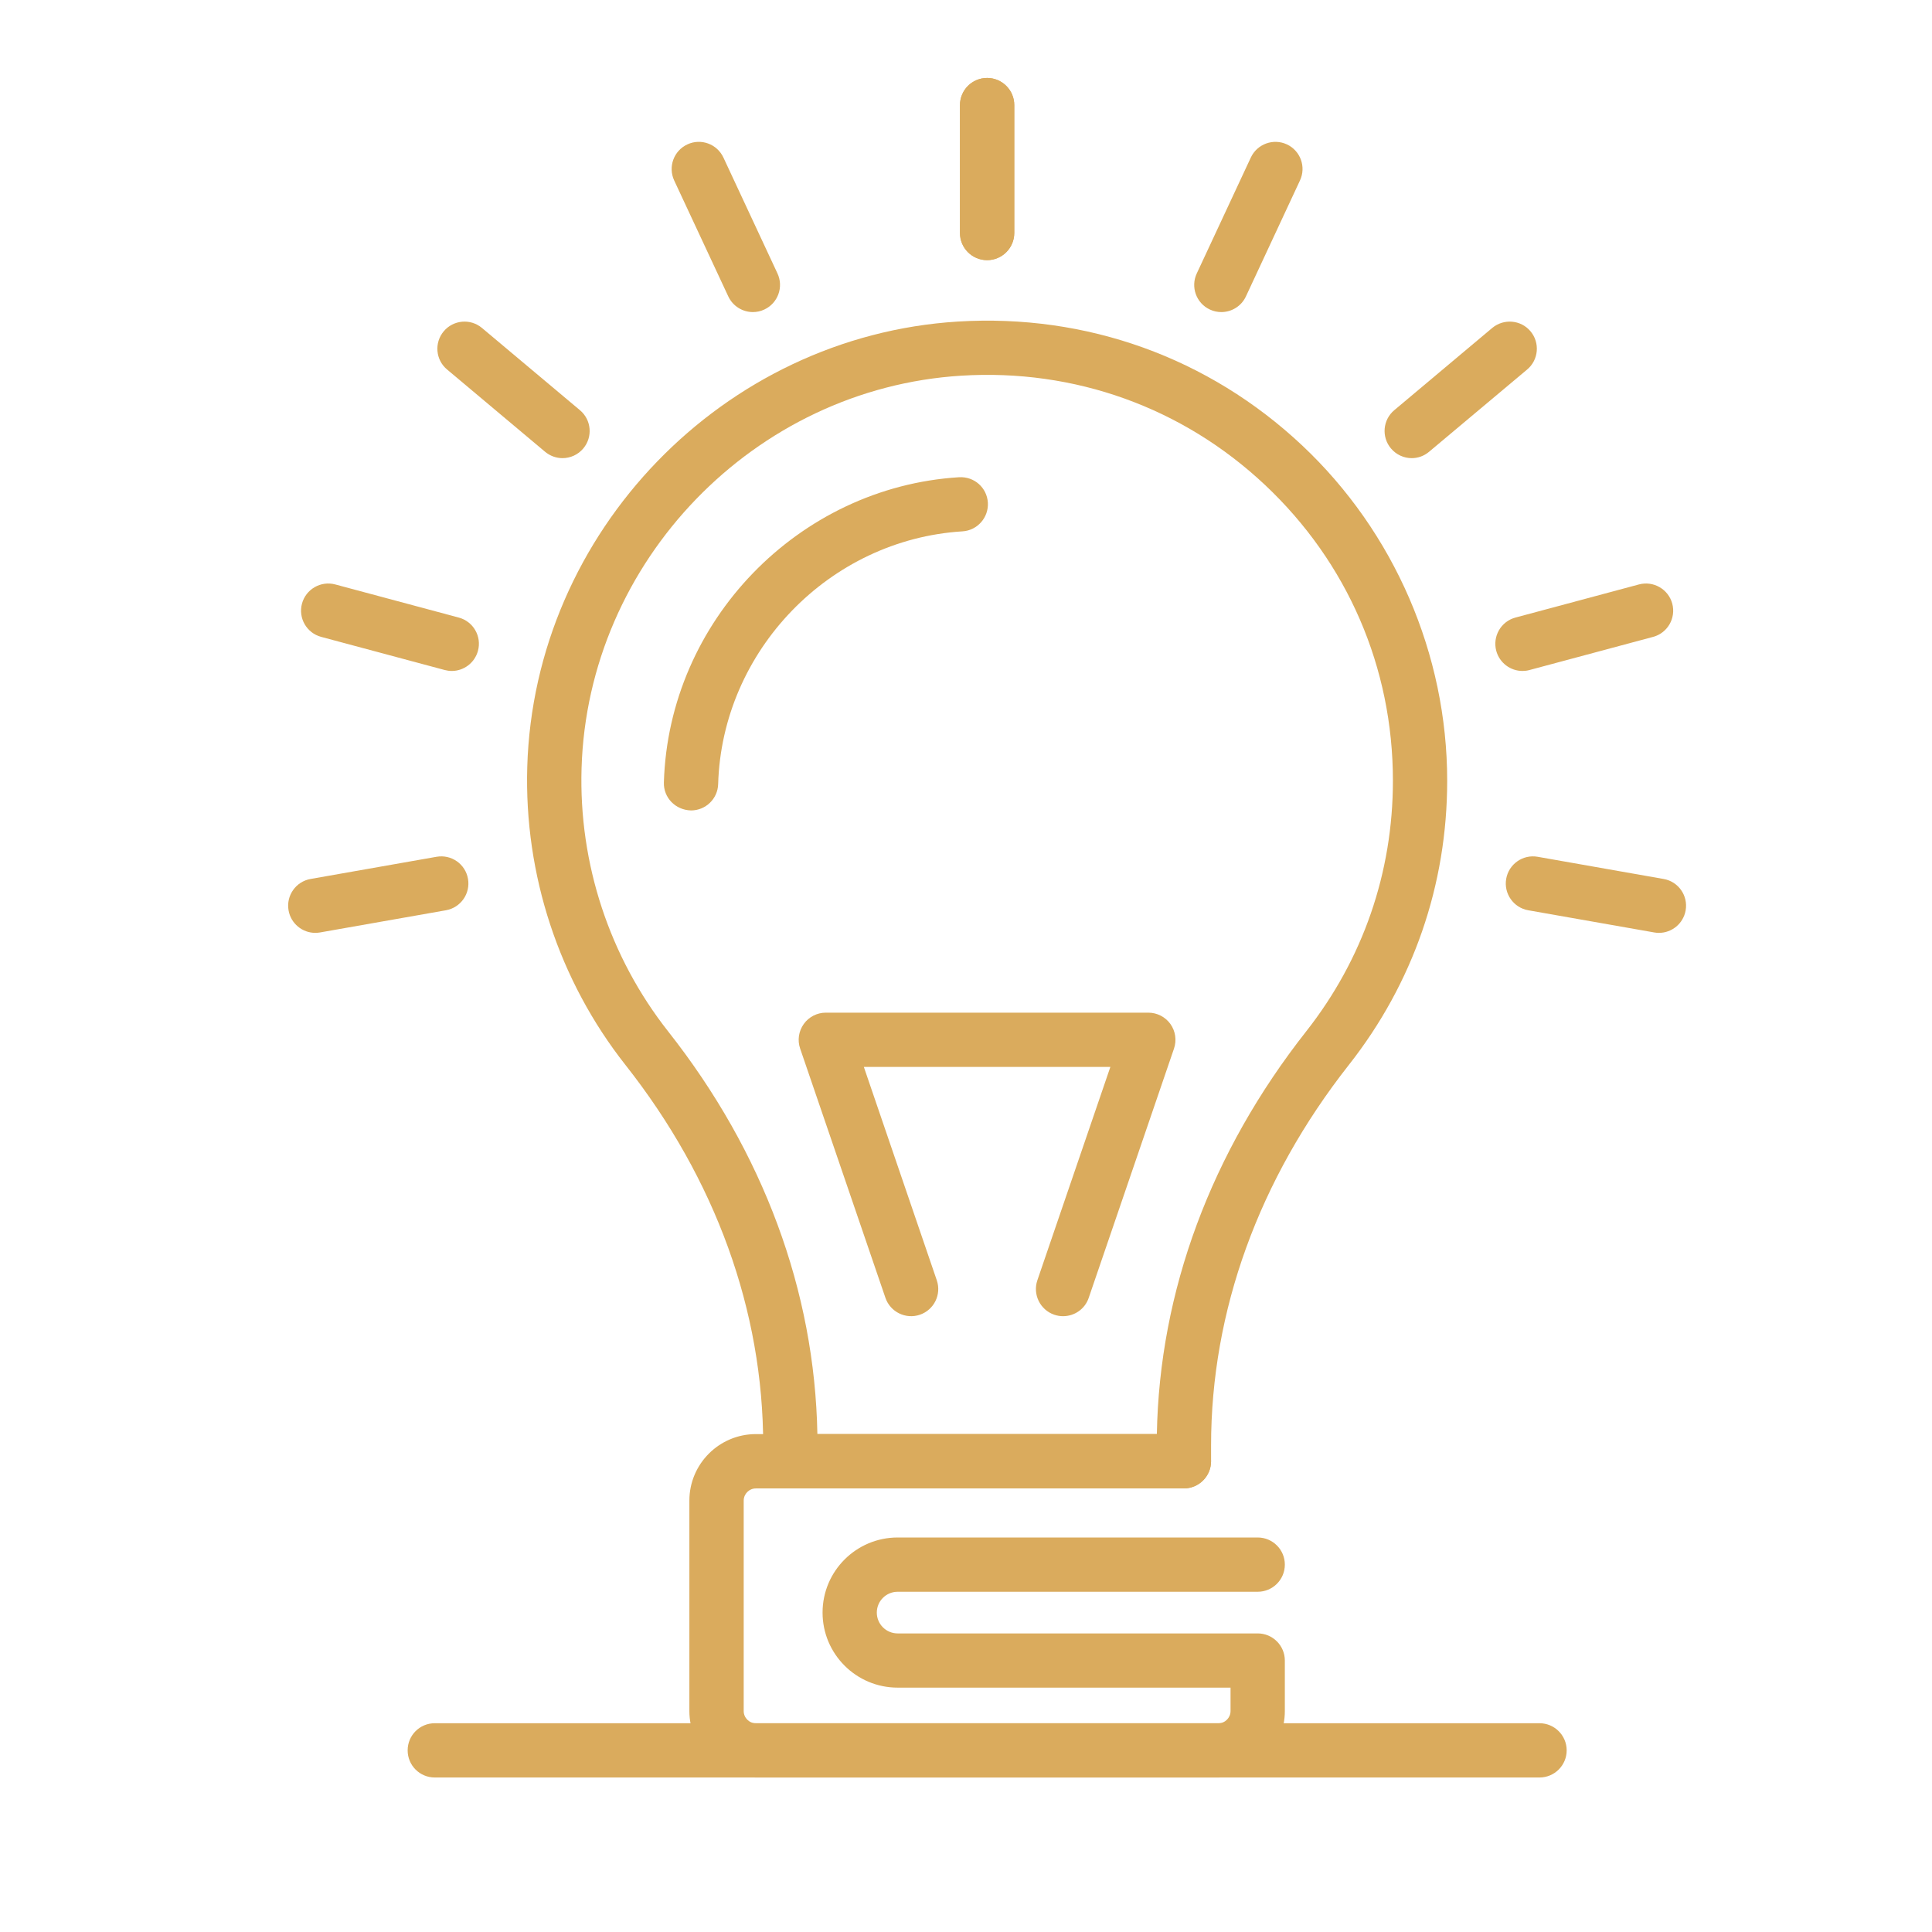
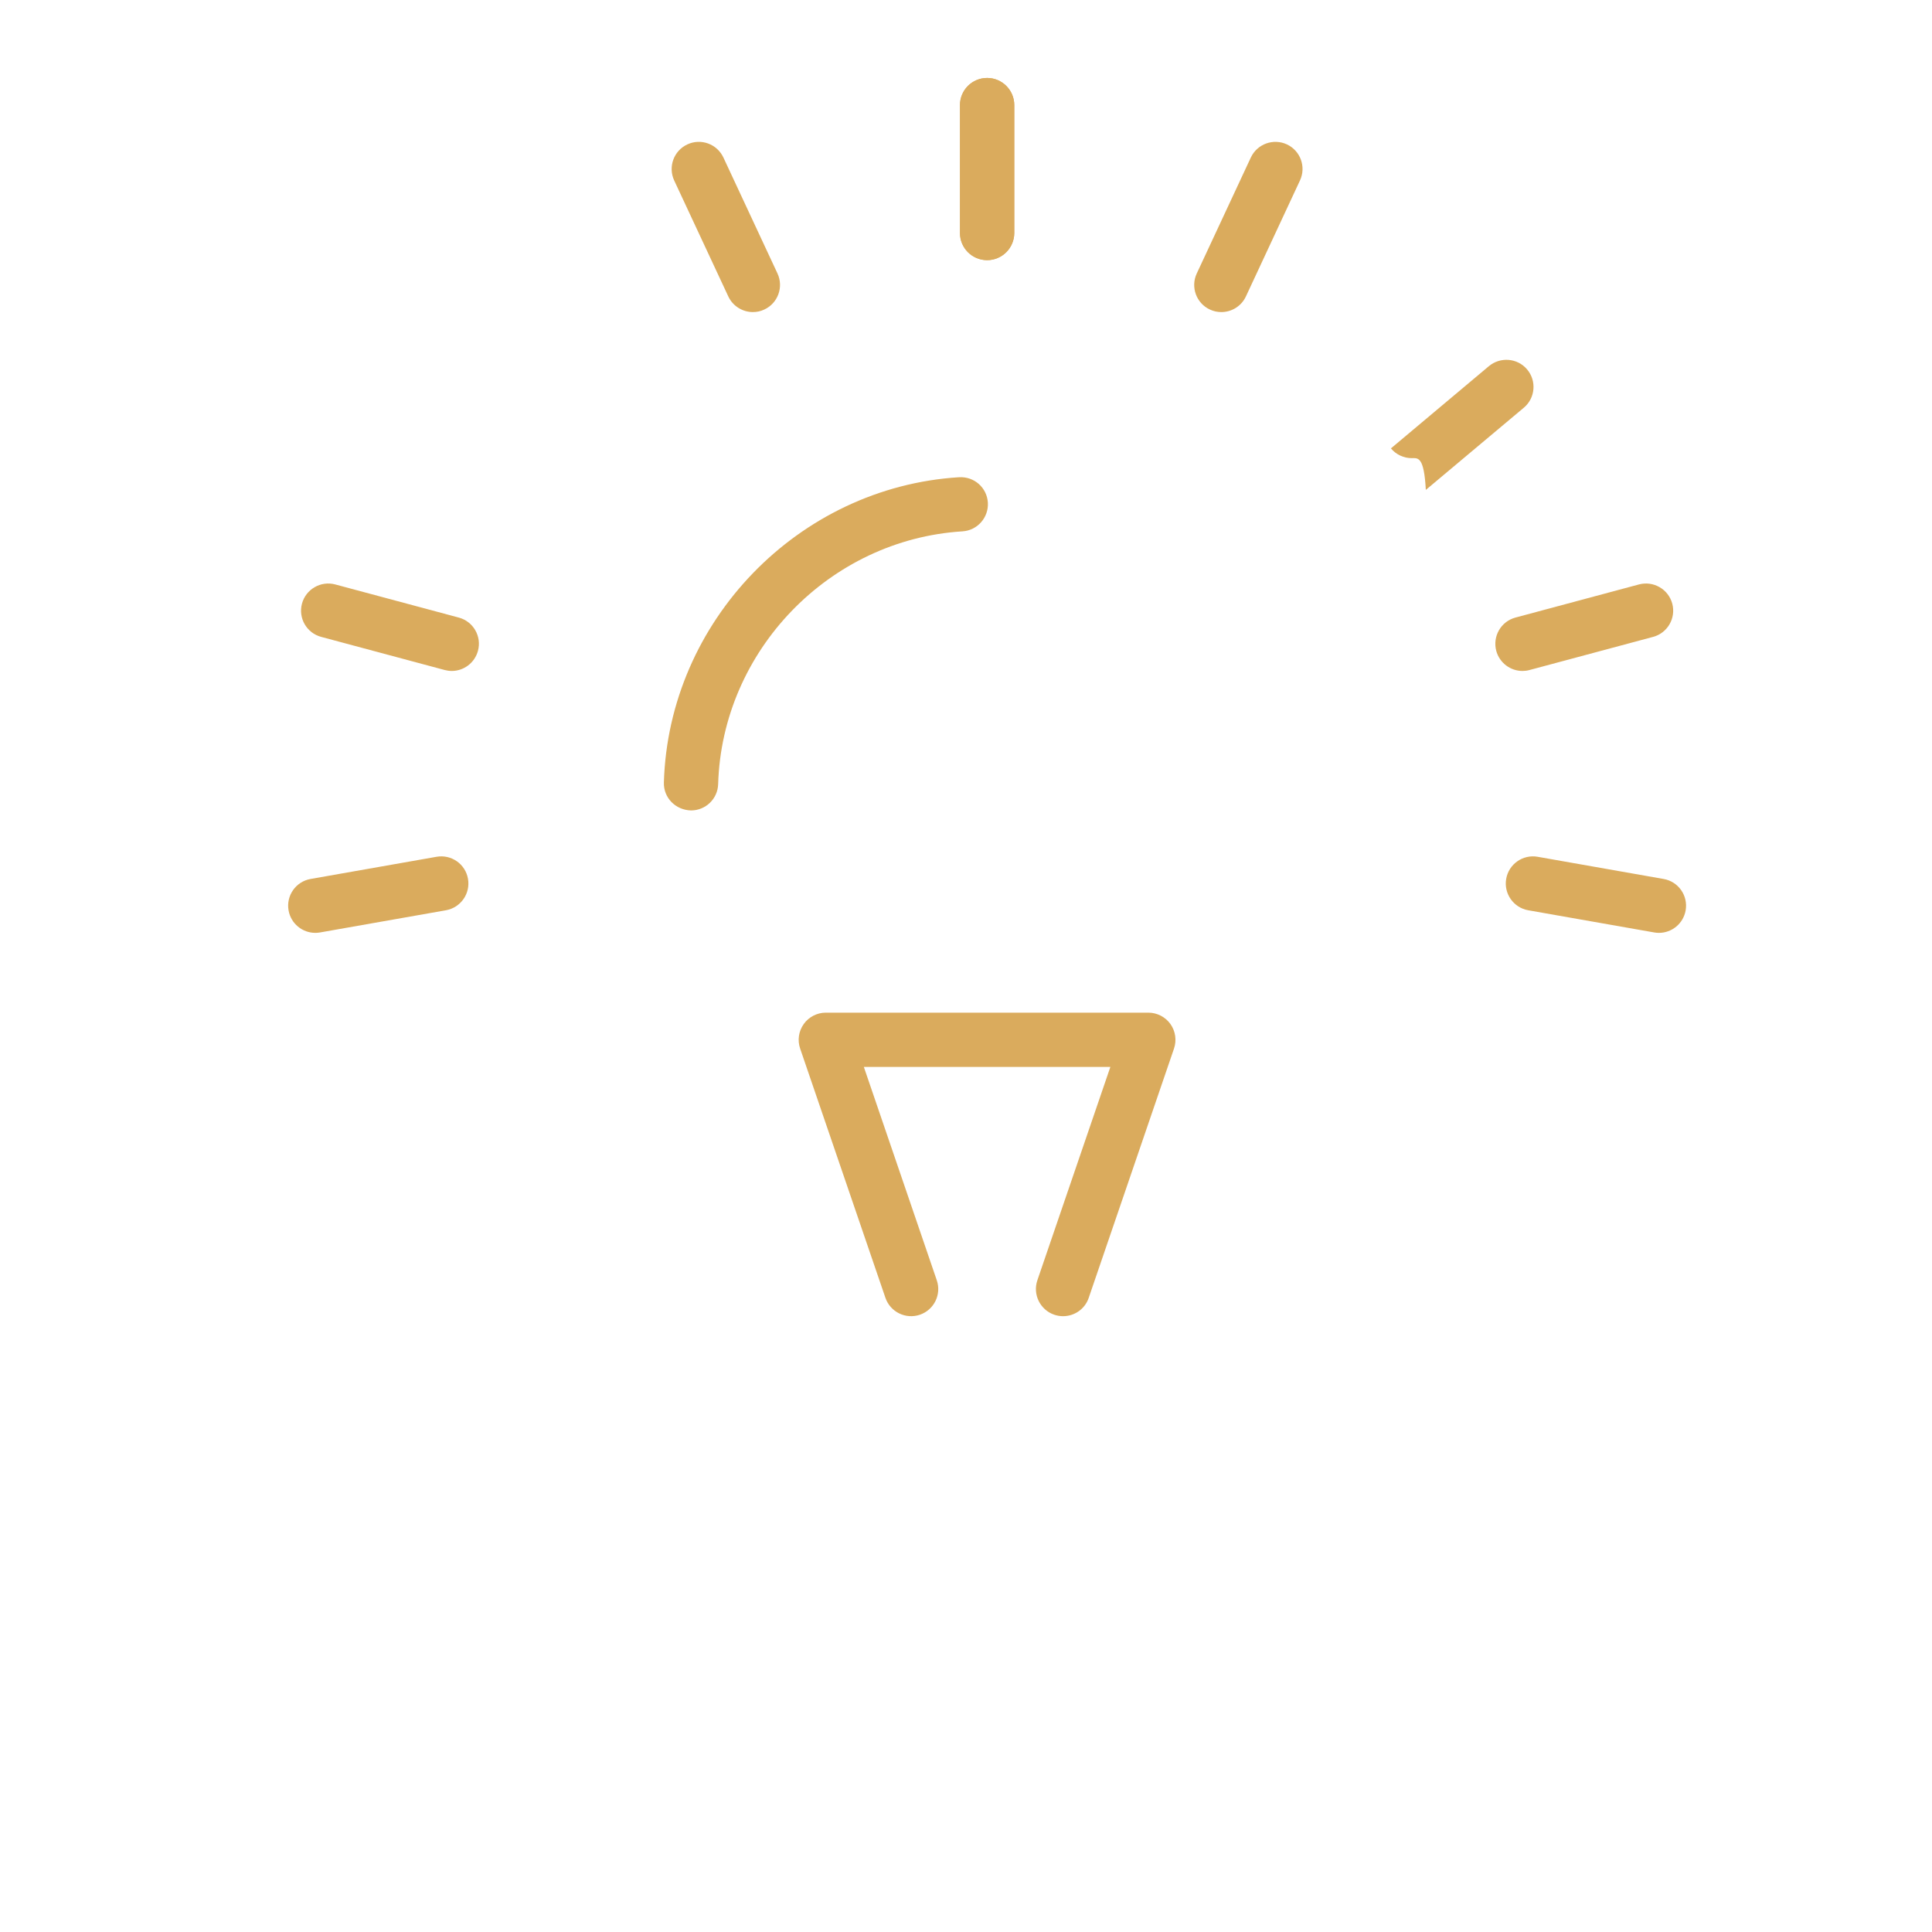
<svg xmlns="http://www.w3.org/2000/svg" version="1.1" id="Calque_1" x="0px" y="0px" width="66px" height="66px" viewBox="0 0 66 66" enable-background="new 0 0 66 66" xml:space="preserve">
  <g>
    <circle fill="#DAAB5D" cx="-89.381" cy="42.1" r="79" />
    <polygon fill="#DAAB5D" points="-32.381,95.931 -32.381,109.431 -47.381,109.431 -53.881,95.931  " />
  </g>
  <g>
    <path fill-rule="evenodd" clip-rule="evenodd" fill="none" stroke="#DAAB5D" stroke-width="2" stroke-miterlimit="10" d="   M138.25,60.972c0.854,0.005,1.581,0.306,2.174,0.903c0.592,0.591,0.885,1.309,0.883,2.154c0.007,0.845-0.287,1.566-0.883,2.164   c-0.602,0.6-1.33,0.9-2.186,0.903c-0.852,0.009-1.576-0.277-2.174-0.862c-0.592-0.597-0.886-1.322-0.883-2.174   c0.004-0.849,0.308-1.574,0.913-2.176C136.691,61.282,137.408,60.979,138.25,60.972l-0.012-5.498   c-0.19-0.02-0.381-0.04-0.574-0.062c-2.787-0.297-5.567-0.447-8.34-0.451c-3.763,0.006-7.541,0.281-11.336,0.83l-0.482,0.072   c-2.41,0.411-4.384,1.143-5.918,2.196c-1.608,1.103-2.732,2.56-3.376,4.37c-0.306,0.971-0.553,1.945-0.739,2.923l17.111-0.01   l5.428,5.427 M115.865,73.057c0.004-0.855,0.305-1.581,0.902-2.174c0.59-0.592,1.309-0.887,2.154-0.883   c0.845-0.008,1.566,0.286,2.164,0.883c0.6,0.602,0.9,1.33,0.902,2.185c0.011,0.853-0.276,1.577-0.861,2.175   c-0.598,0.59-1.322,0.885-2.174,0.882c-0.849-0.003-1.574-0.308-2.175-0.913C116.176,74.616,115.871,73.897,115.865,73.057   l-8.67,0.011c0.188,1.562,0.527,3.121,1.017,4.677c0.644,1.811,1.768,3.268,3.376,4.371c1.191,0.82,2.648,1.445,4.369,1.879   l-2.984,8.637h1.025l6.904-6.75 M107.473,65.353c-0.305,1.571-0.455,3.147-0.451,4.729c-0.002,0.995,0.056,1.99,0.174,2.985    M155.986,73.486c0.829,0.099,1.661,0.207,2.493,0.329l0.491,0.063c2.412,0.411,4.385,1.143,5.92,2.194   c1.607,1.107,2.732,2.567,3.375,4.381c0.471,1.492,0.803,2.991,0.994,4.494c0.135,1.049,0.199,2.104,0.195,3.158   c0.005,1.521-0.132,3.041-0.41,4.557c-0.193,1.035-0.453,2.072-0.779,3.107c-0.643,1.805-1.768,3.26-3.375,4.359   c-1.192,0.818-2.648,1.445-4.37,1.877l2.985,8.648h-1.025l-7.951-7.775c-2.462,0.234-4.917,0.354-7.366,0.359   c-2.769-0.008-5.545-0.162-8.329-0.463c-0.2-0.021-0.398-0.045-0.596-0.072c-0.801-0.088-1.602-0.189-2.4-0.307l-0.482-0.063   c-2.41-0.414-4.384-1.148-5.918-2.205c-1.611-1.1-2.74-2.555-3.386-4.359c-0.801-2.545-1.198-5.098-1.19-7.664   c0-0.301,0.003-0.602,0.01-0.902c0.025-0.705,0.081-1.41,0.166-2.113c0.03-0.252,0.064-0.506,0.102-0.76   c0.201-1.294,0.506-2.588,0.913-3.877c0.646-1.813,1.774-3.273,3.386-4.381c1.125-0.771,2.486-1.369,4.082-1.795   c0.581-0.156,1.193-0.29,1.836-0.399l0.482-0.063c3.164-0.459,6.317-0.73,9.458-0.81c0.563-0.018,1.123-0.027,1.684-0.031    M129.725,85.213c3.623-0.029,7.261-0.309,10.914-0.84l0.482-0.063c0.703-0.121,1.37-0.268,2.001-0.441   c1.525-0.424,2.83-1.008,3.918-1.754c1.611-1.104,2.739-2.561,3.386-4.371c0.306-0.969,0.552-1.939,0.738-2.912   c0.114-0.578,0.207-1.156,0.277-1.734c0.116-0.967,0.173-1.935,0.175-2.902c0-0.039,0-0.076,0-0.113   c0.007-2.563-0.39-5.112-1.19-7.652c-0.646-1.811-1.774-3.268-3.386-4.37c-1.535-1.054-3.508-1.785-5.919-2.196l-0.482-0.072   c-0.798-0.115-1.599-0.221-2.4-0.317 M136.577,79.089h1.744v-1.743 M140.055,79.089h-1.733v1.733 M146.487,87.244l5.437,5.406   l17.121,0.012 M157.556,87.994c0.846,0.002,1.563-0.291,2.154-0.883c0.598-0.594,0.898-1.316,0.902-2.164v-0.01   c-0.005-0.842-0.311-1.56-0.912-2.155c-0.602-0.606-1.326-0.909-2.175-0.913c-0.854-0.003-1.578,0.291-2.176,0.882   c-0.584,0.598-0.871,1.323-0.861,2.175v0.012c0.003,0.848,0.303,1.572,0.902,2.174C155.988,87.707,156.711,88,157.556,87.994z    M138.229,97.041c0.841-0.006,1.559-0.309,2.154-0.912c0.605-0.602,0.909-1.328,0.912-2.176c0.003-0.852-0.291-1.576-0.881-2.174   c-0.599-0.584-1.323-0.871-2.176-0.863c-0.854,0.004-1.582,0.305-2.185,0.904c-0.596,0.598-0.89,1.32-0.882,2.164   c-0.004,0.846,0.291,1.564,0.882,2.154C136.648,96.736,137.373,97.037,138.229,97.041l0.01,5.662 M169.26,84.947l-8.647-0.01" />
  </g>
  <g>
-     <path fill="#DAAB5D" d="M40.443,50.846H27c-0.514,0-0.928-0.416-0.928-0.928v-0.539c0-4.599-1.626-9.093-4.702-12.994   c-2.274-2.884-3.467-6.504-3.358-10.19c0.237-8.03,6.698-14.712,14.708-15.21c4.394-0.271,8.569,1.23,11.762,4.23   c3.148,2.96,4.956,7.135,4.956,11.456c0,3.558-1.162,6.915-3.358,9.706c-3.079,3.914-4.708,8.41-4.708,13.003v0.539   C41.371,50.43,40.955,50.846,40.443,50.846z M27.923,48.99H39.52c0.088-4.877,1.85-9.627,5.104-13.76   c1.937-2.462,2.96-5.423,2.96-8.561c0-3.867-1.554-7.454-4.37-10.103c-2.817-2.648-6.506-3.973-10.379-3.732   c-7.063,0.44-12.76,6.333-12.968,13.415c-0.097,3.252,0.955,6.444,2.96,8.988C26.077,39.36,27.833,44.108,27.923,48.99z" />
    <path fill="#DAAB5D" d="M23.606,27.686c-0.539-0.015-0.942-0.442-0.927-0.954c0.162-5.507,4.592-10.088,10.083-10.429   c0.52-0.03,0.952,0.356,0.985,0.867c0.03,0.511-0.358,0.951-0.87,0.982c-4.545,0.283-8.21,4.075-8.344,8.635   C24.519,27.289,24.106,27.686,23.606,27.686z" />
-     <path fill="#DAAB5D" d="M41.62,60.722H25.823c-1.252,0-2.273-1.02-2.273-2.271v-7.188c0-1.254,1.021-2.272,2.273-2.272h14.62   c0.512,0,0.928,0.416,0.928,0.928s-0.416,0.928-0.928,0.928h-14.62c-0.231,0-0.417,0.186-0.417,0.417v7.188   c0,0.229,0.187,0.418,0.417,0.418H41.62c0.23,0,0.417-0.188,0.417-0.418v-0.8H30.665c-1.416,0-2.565-1.149-2.565-2.564   s1.149-2.565,2.565-2.565h12.3c0.512,0,0.927,0.415,0.927,0.926c0,0.514-0.415,0.928-0.927,0.928h-12.3   c-0.394,0-0.712,0.319-0.712,0.712s0.319,0.711,0.712,0.711h12.3c0.512,0,0.927,0.415,0.927,0.927v1.727   C43.892,59.702,42.873,60.722,41.62,60.722z" />
    <path fill="#DAAB5D" d="M36.316,44.963c-0.1,0-0.2-0.016-0.301-0.05c-0.483-0.166-0.742-0.693-0.577-1.177l2.494-7.289h-8.422   l2.492,7.289c0.166,0.483-0.092,1.011-0.577,1.177c-0.483,0.165-1.011-0.093-1.177-0.576l-2.914-8.517   c-0.098-0.283-0.05-0.596,0.124-0.839c0.173-0.243,0.455-0.387,0.753-0.387h11.017c0.299,0,0.58,0.144,0.755,0.387   c0.173,0.243,0.219,0.556,0.123,0.839l-2.914,8.517C37.063,44.721,36.702,44.963,36.316,44.963z" />
    <path fill="#DAAB5D" d="M33.722,8.887c-0.513,0-0.928-0.415-0.928-0.927V3.59c0-0.512,0.416-0.927,0.928-0.927   c0.511,0,0.927,0.415,0.927,0.927v4.37C34.648,8.472,34.232,8.887,33.722,8.887z" />
    <path fill="#DAAB5D" d="M41.723,10.661c-0.133,0-0.265-0.027-0.392-0.087c-0.464-0.215-0.665-0.769-0.448-1.232l1.847-3.96   c0.216-0.464,0.77-0.665,1.233-0.449c0.463,0.217,0.663,0.769,0.446,1.232l-1.846,3.96C42.407,10.462,42.071,10.661,41.723,10.661z   " />
-     <path fill="#DAAB5D" d="M48.226,15.651c-0.264,0-0.527-0.115-0.71-0.333c-0.329-0.393-0.277-0.977,0.114-1.305l3.347-2.81   c0.394-0.327,0.979-0.278,1.307,0.114c0.33,0.392,0.277,0.978-0.113,1.305l-3.349,2.809C48.647,15.579,48.437,15.651,48.226,15.651   z" />
+     <path fill="#DAAB5D" d="M48.226,15.651c-0.264,0-0.527-0.115-0.71-0.333l3.347-2.81   c0.394-0.327,0.979-0.278,1.307,0.114c0.33,0.392,0.277,0.978-0.113,1.305l-3.349,2.809C48.647,15.579,48.437,15.651,48.226,15.651   z" />
    <path fill="#DAAB5D" d="M52.01,22.921c-0.409,0-0.784-0.274-0.896-0.688c-0.131-0.496,0.162-1.004,0.656-1.136l4.22-1.132   c0.494-0.131,1.004,0.162,1.137,0.656c0.132,0.496-0.161,1.004-0.655,1.136l-4.221,1.132C52.171,22.911,52.09,22.921,52.01,22.921z   " />
    <path fill="#DAAB5D" d="M56.673,31.868c-0.055,0-0.107-0.004-0.162-0.014l-4.305-0.758c-0.503-0.089-0.841-0.571-0.752-1.075   s0.571-0.841,1.075-0.752l4.302,0.758c0.506,0.088,0.842,0.569,0.753,1.075C57.504,31.551,57.114,31.868,56.673,31.868z" />
    <path fill="#DAAB5D" d="M33.722,8.887c-0.513,0-0.928-0.415-0.928-0.927V3.59c0-0.512,0.416-0.927,0.928-0.927   c0.511,0,0.927,0.415,0.927,0.927v4.37C34.648,8.472,34.232,8.887,33.722,8.887z" />
    <path fill="#DAAB5D" d="M25.72,10.661c-0.348,0-0.684-0.199-0.841-0.536l-1.848-3.96c-0.215-0.464-0.015-1.016,0.45-1.232   c0.465-0.217,1.014-0.015,1.232,0.449l1.847,3.96c0.216,0.463,0.015,1.017-0.45,1.232C25.984,10.634,25.851,10.661,25.72,10.661z" />
-     <path fill="#DAAB5D" d="M19.215,15.651c-0.209,0-0.421-0.073-0.596-0.219l-3.346-2.809c-0.394-0.328-0.443-0.913-0.115-1.305   c0.329-0.392,0.915-0.444,1.307-0.114l3.348,2.81c0.392,0.329,0.442,0.913,0.114,1.305C19.744,15.537,19.481,15.651,19.215,15.651z   " />
    <path fill="#DAAB5D" d="M15.434,22.921c-0.081,0-0.162-0.011-0.241-0.032l-4.221-1.132c-0.495-0.132-0.789-0.64-0.656-1.136   c0.133-0.494,0.644-0.787,1.135-0.656l4.221,1.132c0.495,0.132,0.79,0.64,0.656,1.136C16.216,22.647,15.842,22.921,15.434,22.921z" />
    <path fill="#DAAB5D" d="M10.771,31.868c-0.44,0-0.833-0.315-0.913-0.766c-0.09-0.505,0.248-0.987,0.751-1.075l4.303-0.758   c0.507-0.089,0.987,0.247,1.075,0.752c0.089,0.504-0.248,0.985-0.752,1.075l-4.303,0.758   C10.877,31.863,10.823,31.868,10.771,31.868z" />
-     <path fill="#DAAB5D" d="M52.591,60.722H14.853c-0.514,0-0.927-0.414-0.927-0.927s0.413-0.927,0.927-0.927h37.738   c0.511,0,0.929,0.414,0.929,0.927S53.102,60.722,52.591,60.722z" />
  </g>
</svg>